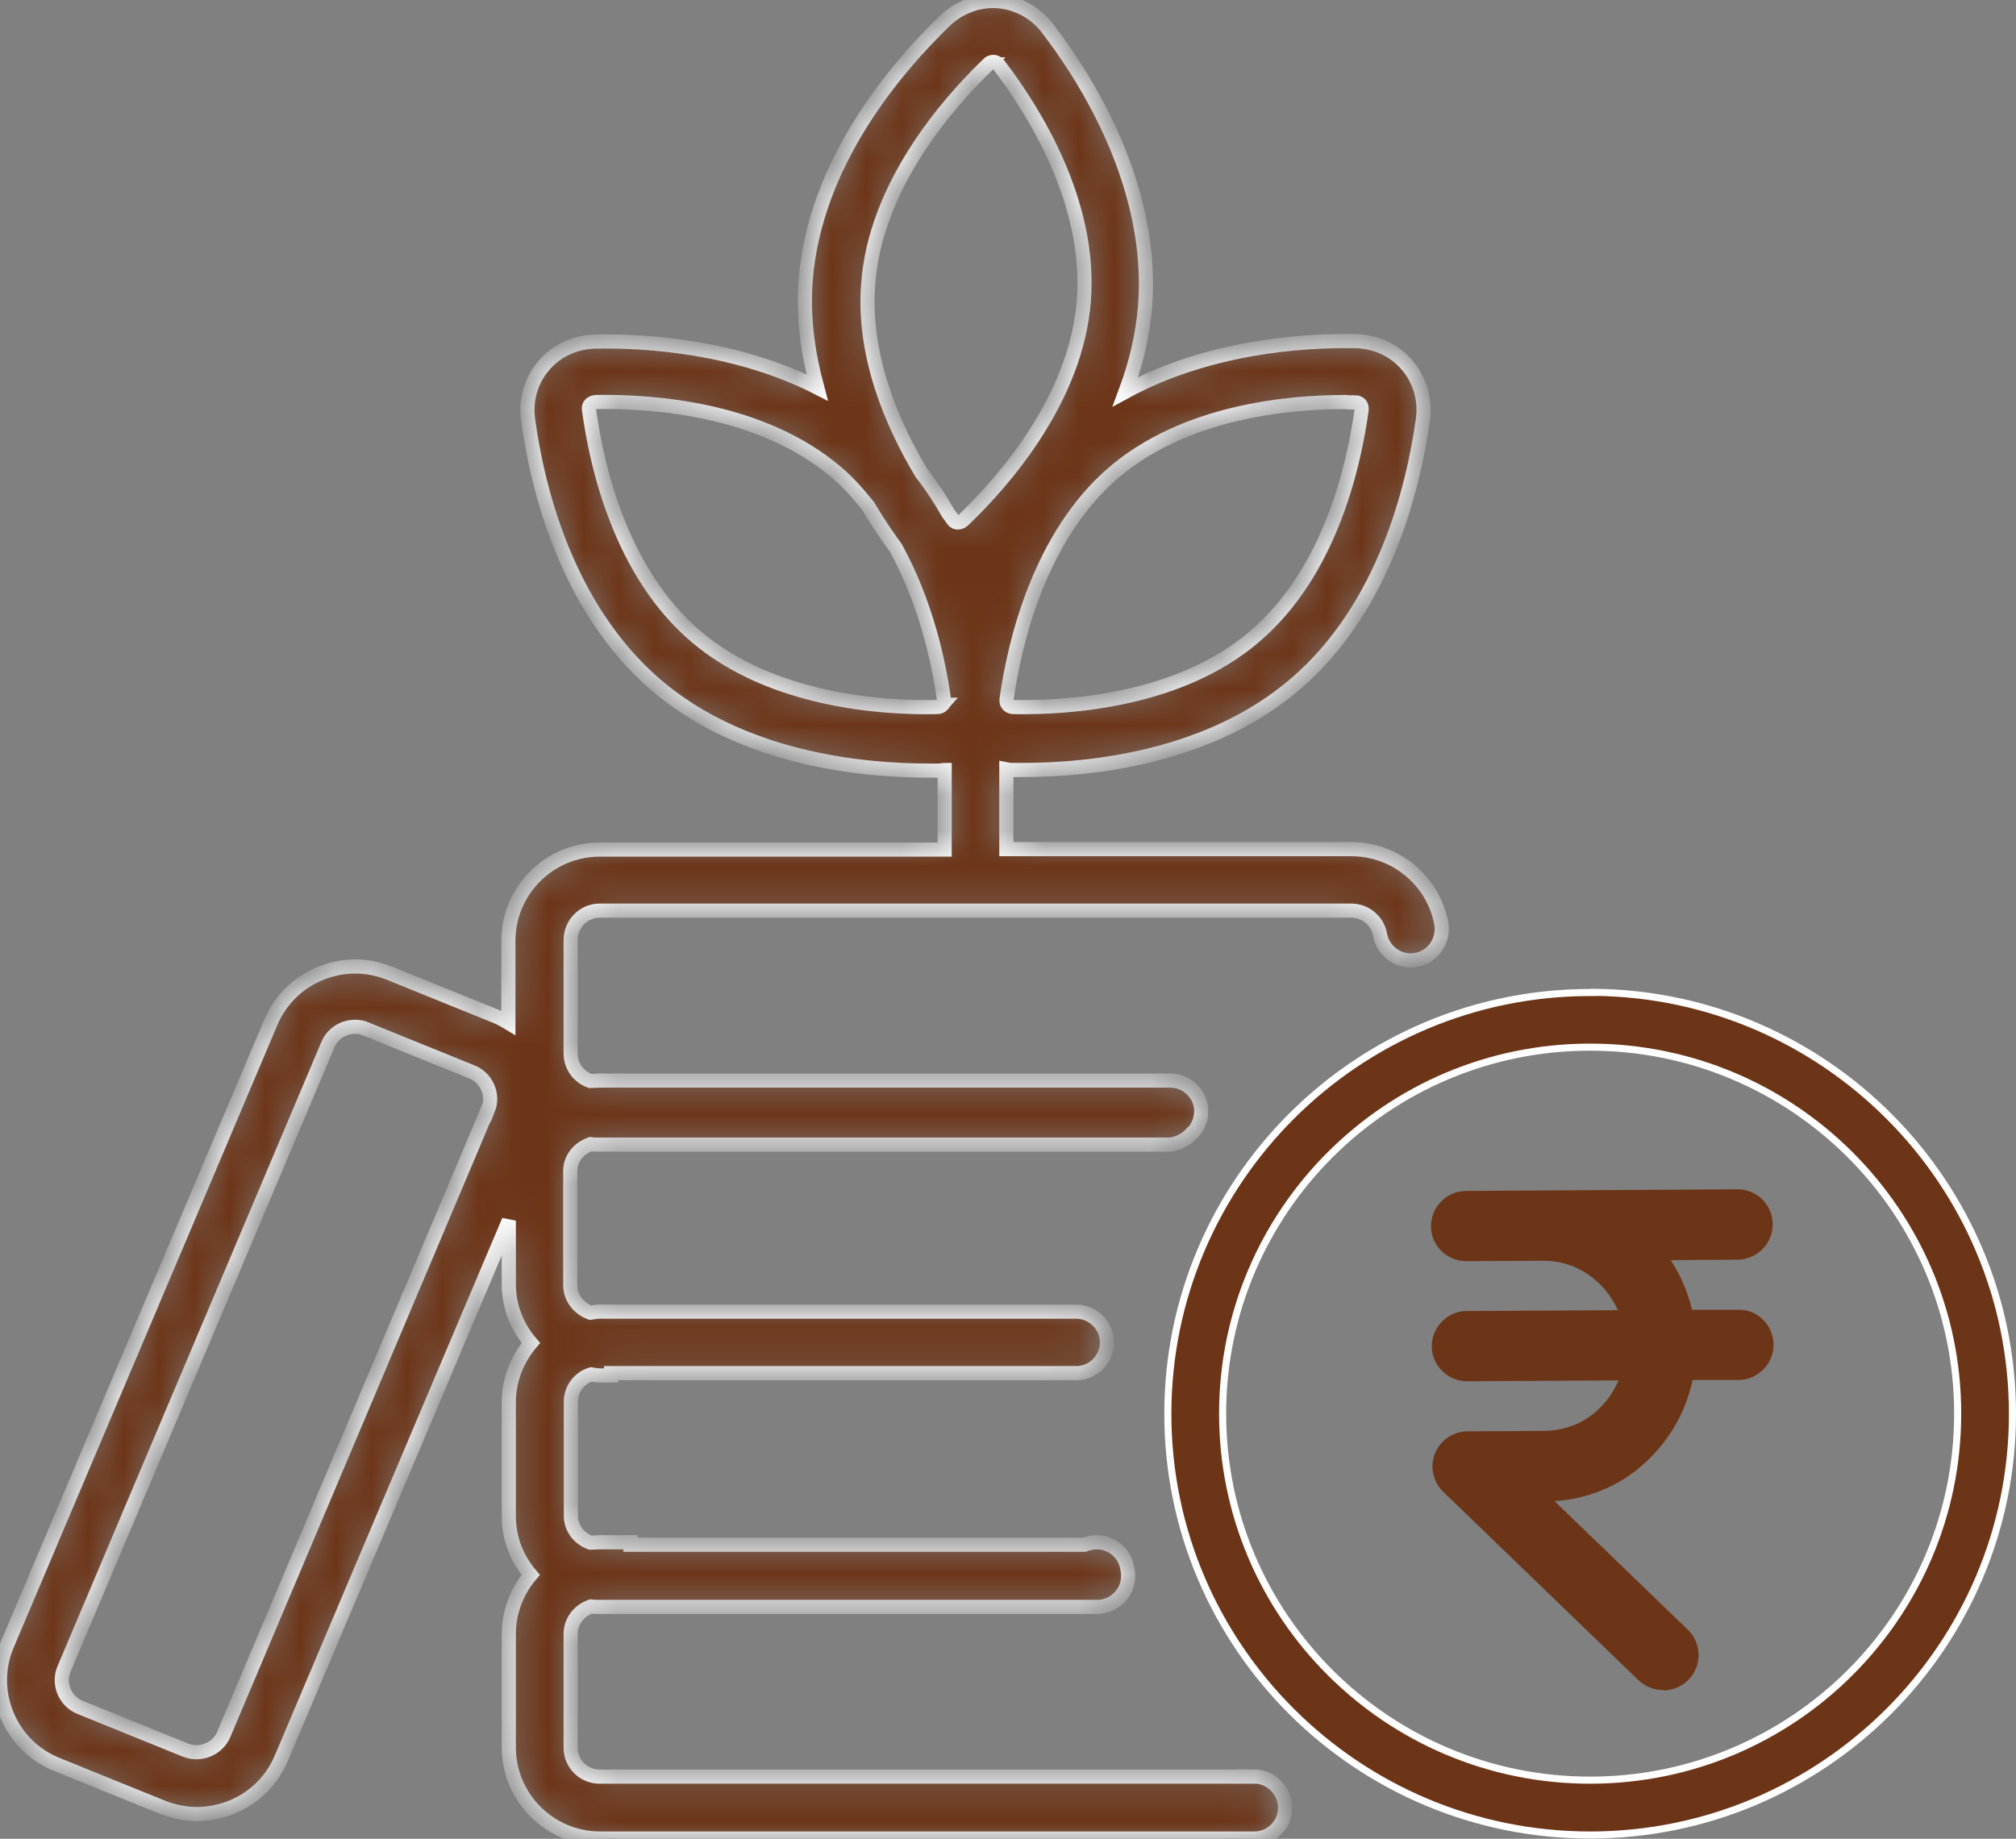
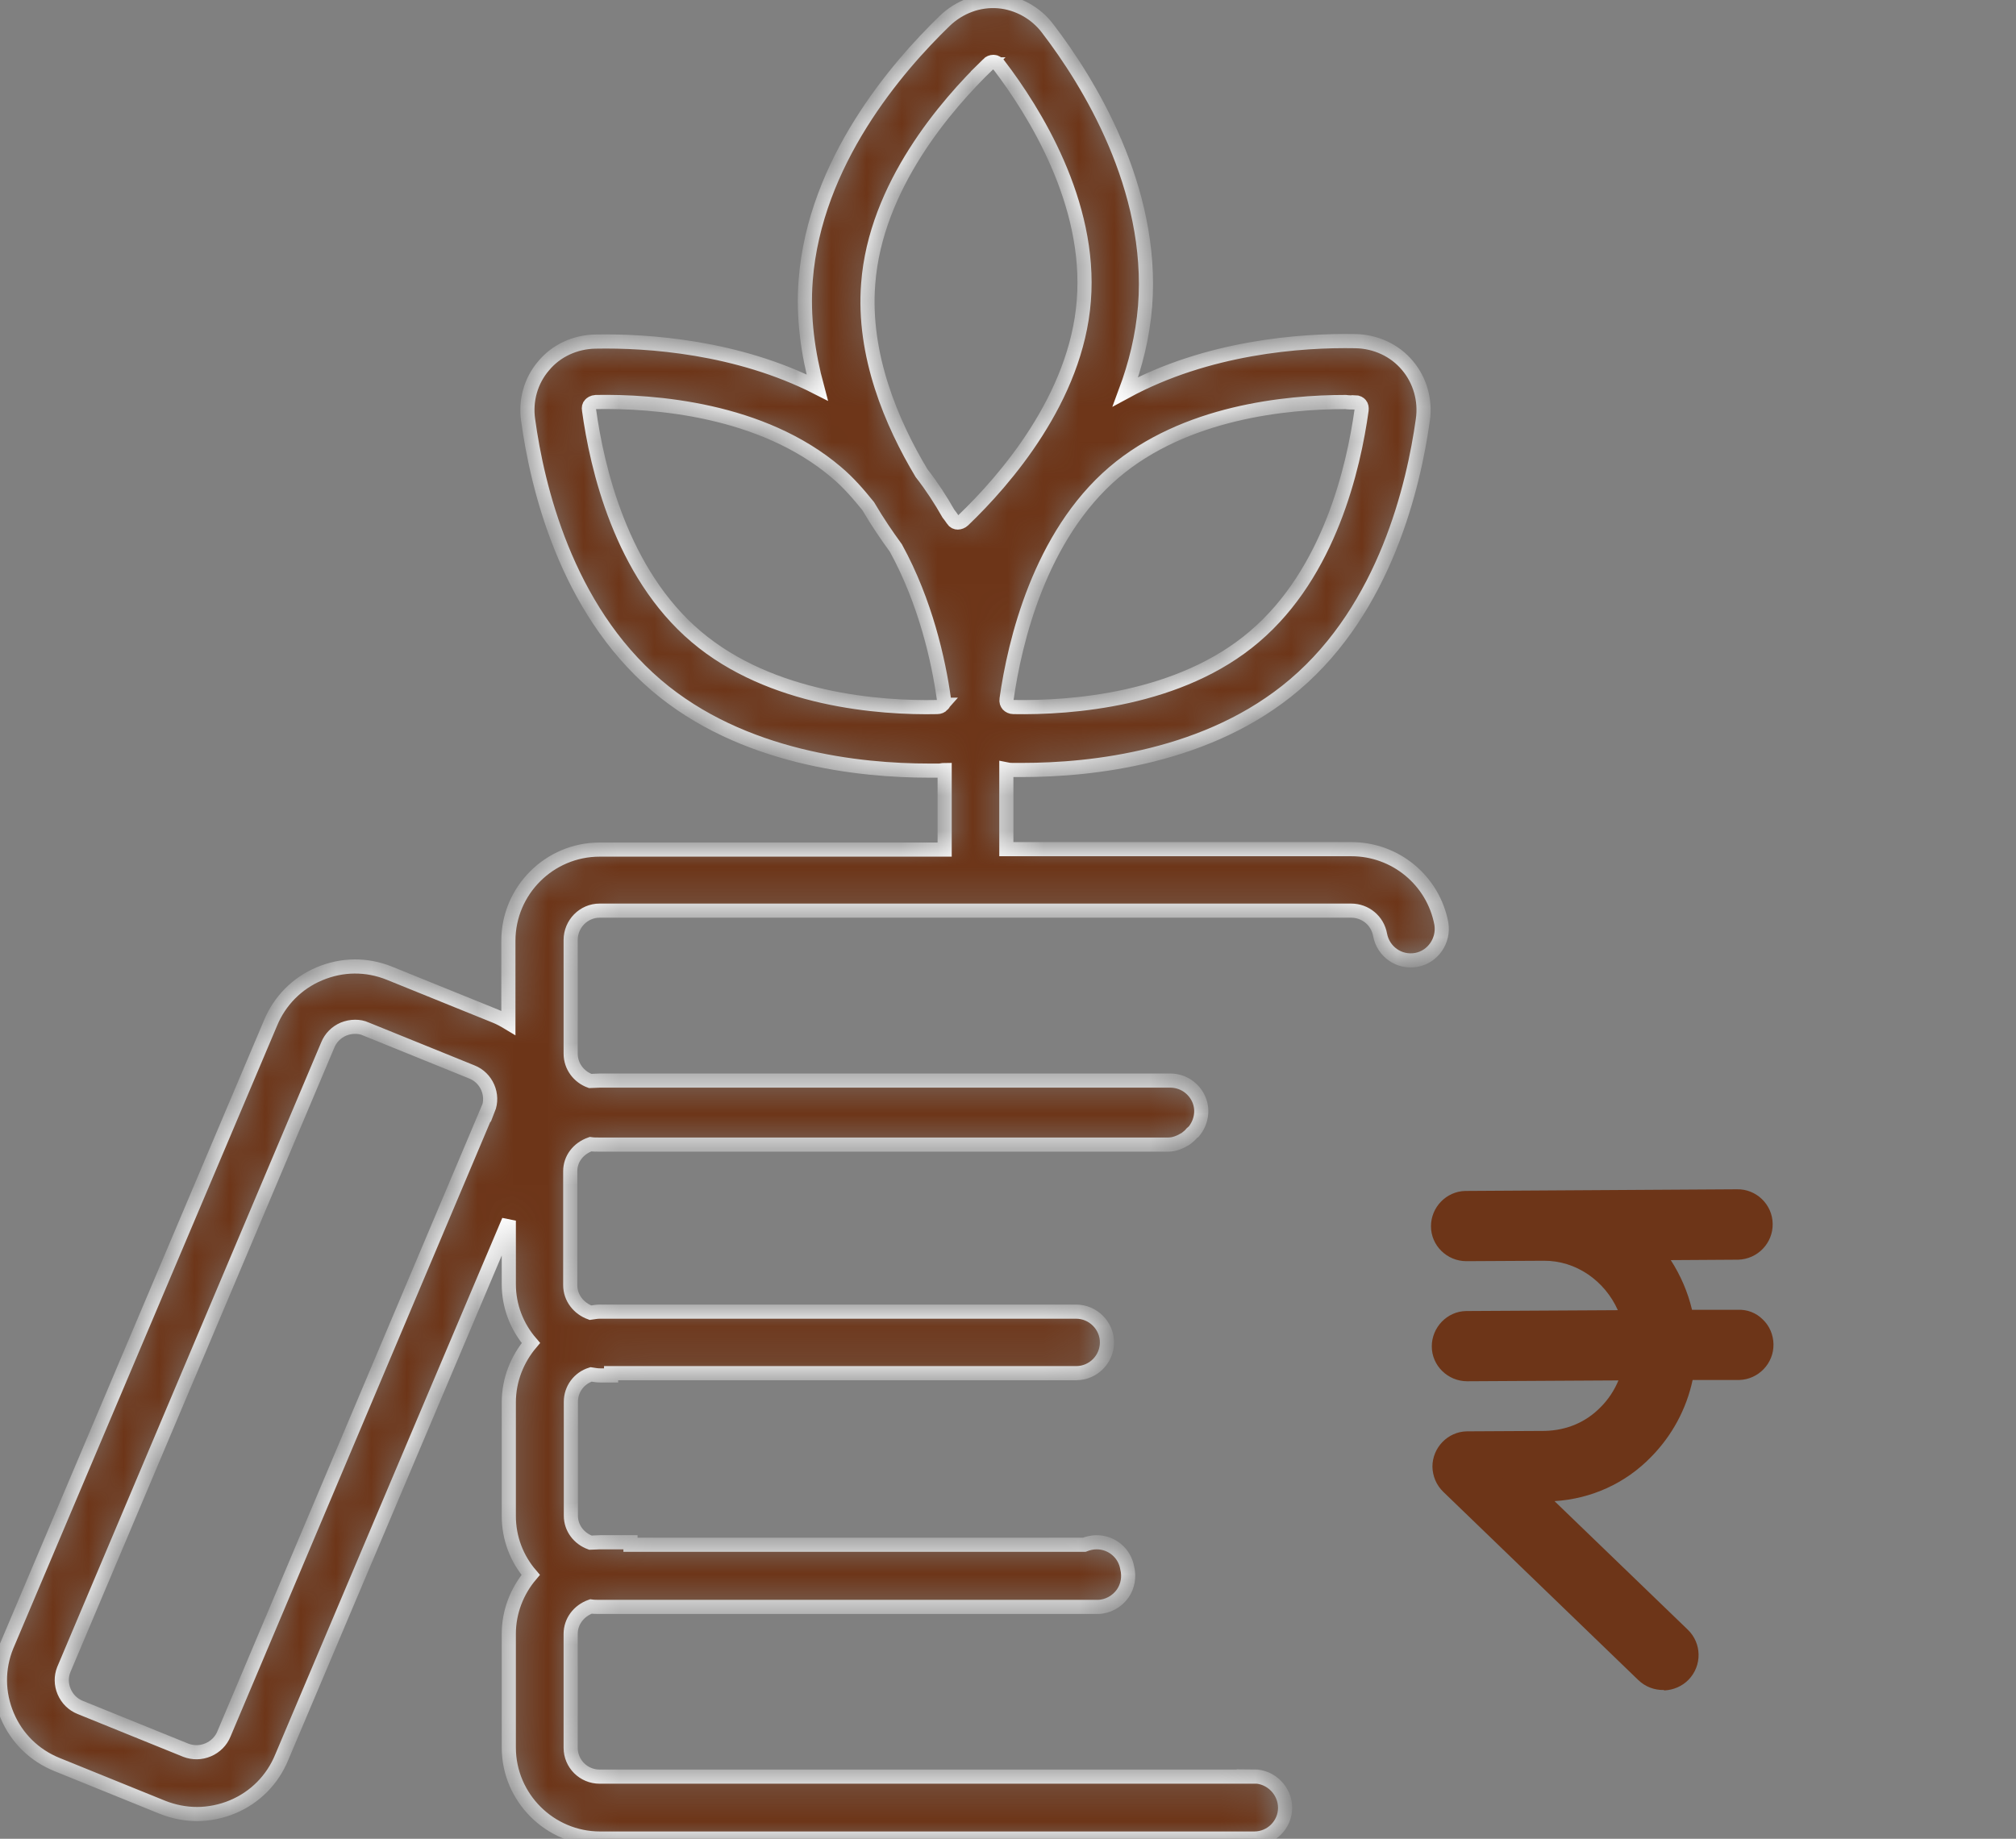
<svg xmlns="http://www.w3.org/2000/svg" width="57" height="52" viewBox="0 0 57 52" fill="none">
  <rect x="0" y="0" width="57" height="52" fill="#808080" stroke="none" />
  <g clip-path="url(#clip0_627_407)">
    <mask id="path-1-inside-1_627_407" fill="white">
      <path d="M35.457 50.243H16.954C16.5 50.243 16.135 49.879 16.135 49.426V46.206C16.135 45.86 16.359 45.554 16.707 45.431C16.789 45.443 16.866 45.443 16.966 45.443H31.033C31.316 45.443 31.587 45.29 31.746 45.061C31.887 44.855 31.934 44.591 31.87 44.338C31.799 43.927 31.44 43.615 31.004 43.615C30.88 43.615 30.762 43.645 30.656 43.686H17.826V43.615H16.96C16.86 43.615 16.771 43.627 16.695 43.627C16.371 43.51 16.141 43.216 16.141 42.863V39.643C16.141 39.285 16.371 38.974 16.712 38.868C16.795 38.88 16.872 38.897 16.966 38.897H17.278V38.833H30.426C30.91 38.833 31.298 38.439 31.298 37.963C31.298 37.487 30.904 37.093 30.426 37.093H16.954C16.866 37.093 16.783 37.111 16.695 37.123C16.365 37.005 16.123 36.706 16.123 36.341V33.121C16.123 32.775 16.347 32.481 16.695 32.357C16.777 32.369 16.854 32.369 16.954 32.369H33.03C33.207 32.369 33.366 32.299 33.513 32.211C33.531 32.199 33.543 32.193 33.554 32.181C33.608 32.14 33.655 32.099 33.696 32.046C33.714 32.028 33.731 32.017 33.749 32.005C33.961 31.752 34.026 31.406 33.902 31.106C33.767 30.777 33.448 30.559 33.089 30.559H16.954C16.854 30.559 16.765 30.571 16.689 30.571C16.365 30.454 16.135 30.154 16.135 29.796V26.582C16.135 26.129 16.5 25.753 16.954 25.753H38.202C38.603 25.753 38.95 26.035 39.021 26.441C39.11 26.911 39.557 27.234 40.046 27.146C40.517 27.058 40.83 26.599 40.753 26.123C40.523 24.895 39.451 24.014 38.208 24.014H28.453V21.758C28.506 21.769 28.559 21.775 28.624 21.775H28.907C30.851 21.775 34.179 21.429 36.606 19.36C39.169 17.18 39.97 13.726 40.229 11.875C40.311 11.316 40.146 10.752 39.793 10.335C39.434 9.906 38.898 9.66 38.332 9.648C36.771 9.618 34.138 9.818 31.823 11.076C32.105 10.318 32.306 9.519 32.376 8.661C32.636 5.312 30.768 2.303 29.625 0.811C29.29 0.364 28.777 0.082 28.235 0.035C27.675 -0.012 27.122 0.194 26.709 0.593C25.354 1.904 23.039 4.589 22.78 7.92C22.698 8.978 22.845 9.994 23.104 10.958C20.854 9.812 18.327 9.63 16.83 9.66C16.259 9.671 15.723 9.918 15.369 10.347C15.01 10.764 14.851 11.328 14.933 11.881C15.187 13.743 15.994 17.186 18.556 19.378C20.983 21.452 24.323 21.793 26.267 21.793H26.55C26.603 21.793 26.656 21.775 26.709 21.775V24.026H16.954C15.534 24.026 14.374 25.183 14.374 26.605V28.926C14.256 28.855 14.132 28.785 13.997 28.732L11.01 27.522C10.368 27.263 9.673 27.269 9.031 27.539C8.4 27.804 7.906 28.303 7.646 28.938L0.189 46.547C-0.071 47.188 -0.065 47.881 0.206 48.522C0.471 49.15 0.972 49.644 1.614 49.902L4.601 51.113C4.913 51.236 5.243 51.301 5.573 51.301C5.903 51.301 6.262 51.23 6.58 51.095C7.211 50.831 7.705 50.331 7.965 49.697L14.386 34.52V36.318C14.386 36.941 14.615 37.522 15.01 37.98C14.627 38.433 14.386 39.02 14.386 39.655V42.875C14.386 43.504 14.615 44.085 15.004 44.538C14.621 44.99 14.386 45.578 14.386 46.201V49.42C14.386 50.837 15.546 51.994 16.966 51.994H35.463C35.946 51.994 36.335 51.6 36.335 51.124C36.335 50.643 35.934 50.237 35.451 50.237L35.457 50.243ZM38.303 11.375C38.391 11.375 38.438 11.411 38.462 11.44C38.497 11.481 38.503 11.528 38.497 11.599C38.273 13.209 37.596 16.193 35.469 18.003C33.366 19.801 30.285 20.024 28.653 19.995C28.588 19.995 28.535 19.966 28.5 19.93C28.471 19.895 28.447 19.842 28.459 19.772C28.689 18.15 29.395 15.159 31.493 13.361C33.501 11.651 36.364 11.369 38.043 11.369C38.126 11.381 38.22 11.381 38.297 11.381L38.303 11.375ZM27.929 1.821C27.982 1.768 28.035 1.751 28.082 1.751H28.099C28.152 1.751 28.2 1.786 28.235 1.833C28.235 1.833 28.235 1.845 28.247 1.845C29.236 3.143 30.862 5.729 30.644 8.502C30.432 11.264 28.412 13.585 27.234 14.713C27.192 14.754 27.128 14.777 27.08 14.777C27.033 14.777 26.98 14.76 26.939 14.695C26.904 14.642 26.857 14.578 26.815 14.525C26.591 14.131 26.344 13.749 26.055 13.379C25.213 11.975 24.388 10.041 24.547 8.026C24.753 5.265 26.762 2.955 27.935 1.821H27.929ZM26.65 19.93C26.615 19.971 26.562 19.995 26.497 19.995C24.883 20.03 21.796 19.801 19.681 18.003C17.555 16.199 16.877 13.214 16.654 11.593C16.642 11.528 16.654 11.475 16.689 11.44C16.718 11.411 16.76 11.375 16.848 11.369C18.48 11.34 21.543 11.563 23.652 13.361C23.988 13.643 24.276 13.978 24.547 14.313C24.812 14.766 25.083 15.159 25.331 15.5C26.173 17.034 26.538 18.696 26.686 19.754C26.709 19.842 26.686 19.907 26.645 19.93H26.65ZM13.796 31.37L6.333 49.033C6.25 49.238 6.091 49.397 5.885 49.485C5.679 49.573 5.455 49.573 5.255 49.497L2.268 48.286C2.062 48.204 1.903 48.046 1.814 47.84C1.726 47.634 1.726 47.411 1.803 47.217L9.266 29.555C9.349 29.349 9.508 29.19 9.714 29.102C9.82 29.061 9.926 29.038 10.038 29.038C10.15 29.038 10.25 29.055 10.35 29.102L13.337 30.313C13.761 30.477 13.967 30.965 13.802 31.376L13.796 31.37Z" />
    </mask>
    <path d="M35.457 50.243H16.954C16.5 50.243 16.135 49.879 16.135 49.426V46.206C16.135 45.86 16.359 45.554 16.707 45.431C16.789 45.443 16.866 45.443 16.966 45.443H31.033C31.316 45.443 31.587 45.29 31.746 45.061C31.887 44.855 31.934 44.591 31.87 44.338C31.799 43.927 31.44 43.615 31.004 43.615C30.88 43.615 30.762 43.645 30.656 43.686H17.826V43.615H16.96C16.86 43.615 16.771 43.627 16.695 43.627C16.371 43.51 16.141 43.216 16.141 42.863V39.643C16.141 39.285 16.371 38.974 16.712 38.868C16.795 38.88 16.872 38.897 16.966 38.897H17.278V38.833H30.426C30.91 38.833 31.298 38.439 31.298 37.963C31.298 37.487 30.904 37.093 30.426 37.093H16.954C16.866 37.093 16.783 37.111 16.695 37.123C16.365 37.005 16.123 36.706 16.123 36.341V33.121C16.123 32.775 16.347 32.481 16.695 32.357C16.777 32.369 16.854 32.369 16.954 32.369H33.03C33.207 32.369 33.366 32.299 33.513 32.211C33.531 32.199 33.543 32.193 33.554 32.181C33.608 32.14 33.655 32.099 33.696 32.046C33.714 32.028 33.731 32.017 33.749 32.005C33.961 31.752 34.026 31.406 33.902 31.106C33.767 30.777 33.448 30.559 33.089 30.559H16.954C16.854 30.559 16.765 30.571 16.689 30.571C16.365 30.454 16.135 30.154 16.135 29.796V26.582C16.135 26.129 16.5 25.753 16.954 25.753H38.202C38.603 25.753 38.95 26.035 39.021 26.441C39.11 26.911 39.557 27.234 40.046 27.146C40.517 27.058 40.83 26.599 40.753 26.123C40.523 24.895 39.451 24.014 38.208 24.014H28.453V21.758C28.506 21.769 28.559 21.775 28.624 21.775H28.907C30.851 21.775 34.179 21.429 36.606 19.36C39.169 17.18 39.97 13.726 40.229 11.875C40.311 11.316 40.146 10.752 39.793 10.335C39.434 9.906 38.898 9.66 38.332 9.648C36.771 9.618 34.138 9.818 31.823 11.076C32.105 10.318 32.306 9.519 32.376 8.661C32.636 5.312 30.768 2.303 29.625 0.811C29.29 0.364 28.777 0.082 28.235 0.035C27.675 -0.012 27.122 0.194 26.709 0.593C25.354 1.904 23.039 4.589 22.78 7.92C22.698 8.978 22.845 9.994 23.104 10.958C20.854 9.812 18.327 9.63 16.83 9.66C16.259 9.671 15.723 9.918 15.369 10.347C15.01 10.764 14.851 11.328 14.933 11.881C15.187 13.743 15.994 17.186 18.556 19.378C20.983 21.452 24.323 21.793 26.267 21.793H26.55C26.603 21.793 26.656 21.775 26.709 21.775V24.026H16.954C15.534 24.026 14.374 25.183 14.374 26.605V28.926C14.256 28.855 14.132 28.785 13.997 28.732L11.01 27.522C10.368 27.263 9.673 27.269 9.031 27.539C8.4 27.804 7.906 28.303 7.646 28.938L0.189 46.547C-0.071 47.188 -0.065 47.881 0.206 48.522C0.471 49.15 0.972 49.644 1.614 49.902L4.601 51.113C4.913 51.236 5.243 51.301 5.573 51.301C5.903 51.301 6.262 51.23 6.58 51.095C7.211 50.831 7.705 50.331 7.965 49.697L14.386 34.52V36.318C14.386 36.941 14.615 37.522 15.01 37.98C14.627 38.433 14.386 39.02 14.386 39.655V42.875C14.386 43.504 14.615 44.085 15.004 44.538C14.621 44.99 14.386 45.578 14.386 46.201V49.42C14.386 50.837 15.546 51.994 16.966 51.994H35.463C35.946 51.994 36.335 51.6 36.335 51.124C36.335 50.643 35.934 50.237 35.451 50.237L35.457 50.243ZM38.303 11.375C38.391 11.375 38.438 11.411 38.462 11.44C38.497 11.481 38.503 11.528 38.497 11.599C38.273 13.209 37.596 16.193 35.469 18.003C33.366 19.801 30.285 20.024 28.653 19.995C28.588 19.995 28.535 19.966 28.5 19.93C28.471 19.895 28.447 19.842 28.459 19.772C28.689 18.15 29.395 15.159 31.493 13.361C33.501 11.651 36.364 11.369 38.043 11.369C38.126 11.381 38.22 11.381 38.297 11.381L38.303 11.375ZM27.929 1.821C27.982 1.768 28.035 1.751 28.082 1.751H28.099C28.152 1.751 28.2 1.786 28.235 1.833C28.235 1.833 28.235 1.845 28.247 1.845C29.236 3.143 30.862 5.729 30.644 8.502C30.432 11.264 28.412 13.585 27.234 14.713C27.192 14.754 27.128 14.777 27.08 14.777C27.033 14.777 26.98 14.76 26.939 14.695C26.904 14.642 26.857 14.578 26.815 14.525C26.591 14.131 26.344 13.749 26.055 13.379C25.213 11.975 24.388 10.041 24.547 8.026C24.753 5.265 26.762 2.955 27.935 1.821H27.929ZM26.65 19.93C26.615 19.971 26.562 19.995 26.497 19.995C24.883 20.03 21.796 19.801 19.681 18.003C17.555 16.199 16.877 13.214 16.654 11.593C16.642 11.528 16.654 11.475 16.689 11.44C16.718 11.411 16.76 11.375 16.848 11.369C18.48 11.34 21.543 11.563 23.652 13.361C23.988 13.643 24.276 13.978 24.547 14.313C24.812 14.766 25.083 15.159 25.331 15.5C26.173 17.034 26.538 18.696 26.686 19.754C26.709 19.842 26.686 19.907 26.645 19.93H26.65ZM13.796 31.37L6.333 49.033C6.25 49.238 6.091 49.397 5.885 49.485C5.679 49.573 5.455 49.573 5.255 49.497L2.268 48.286C2.062 48.204 1.903 48.046 1.814 47.84C1.726 47.634 1.726 47.411 1.803 47.217L9.266 29.555C9.349 29.349 9.508 29.19 9.714 29.102C9.82 29.061 9.926 29.038 10.038 29.038C10.15 29.038 10.25 29.055 10.35 29.102L13.337 30.313C13.761 30.477 13.967 30.965 13.802 31.376L13.796 31.37Z" fill="#6D3518" stroke="white" stroke-width="0.4" mask="url(#path-1-inside-1_627_407)" />
-     <path d="M44.959 28.068H45.059V28.063C51.603 28.117 56.9 33.451 56.9 39.984C56.9 46.551 51.543 51.894 44.959 51.894C38.375 51.894 33.019 46.556 33.019 39.984C33.019 33.412 38.375 28.068 44.959 28.068ZM34.568 39.978C34.568 45.698 39.226 50.343 44.959 50.343C50.693 50.343 55.351 45.698 55.351 39.978C55.351 34.259 50.693 29.613 44.959 29.613C39.226 29.613 34.568 34.259 34.568 39.978Z" fill="#6D3518" stroke="white" stroke-width="0.2" />
    <path d="M47.044 47.793C46.773 47.799 46.514 47.699 46.32 47.511L40.806 42.188C40.612 42 40.506 41.747 40.5 41.477C40.5 40.942 40.93 40.489 41.472 40.478L43.687 40.466C44.311 40.448 44.847 40.213 45.254 39.796C45.472 39.579 45.642 39.32 45.76 39.038L41.483 39.062C40.936 39.062 40.482 38.621 40.482 38.075C40.482 37.54 40.912 37.087 41.448 37.076L45.743 37.052C45.371 36.218 44.559 35.648 43.651 35.654L41.46 35.666C40.912 35.666 40.459 35.225 40.459 34.678C40.459 34.144 40.889 33.691 41.431 33.68L49.112 33.633C49.654 33.621 50.114 34.062 50.12 34.608C50.131 35.154 49.695 35.607 49.148 35.624L47.239 35.636C47.516 36.065 47.722 36.541 47.84 37.041H49.136C49.395 37.029 49.648 37.123 49.837 37.311C50.031 37.493 50.137 37.745 50.143 38.01C50.155 38.556 49.719 39.009 49.177 39.026H47.857C47.681 39.849 47.274 40.601 46.685 41.2C45.961 41.947 44.995 42.387 43.952 42.452L47.722 46.089C48.117 46.471 48.128 47.1 47.745 47.499C47.563 47.687 47.316 47.793 47.056 47.805L47.044 47.793Z" fill="#6D3518" />
    <path d="M49.283 35.143C49.507 35.143 49.696 34.966 49.696 34.737C49.696 34.508 49.519 34.326 49.289 34.326L43.822 34.203L41.631 34.156C41.407 34.156 41.219 34.332 41.213 34.555C41.207 34.778 41.389 34.966 41.613 34.972L43.805 35.025C45.26 35.06 46.438 36.212 46.597 37.675L41.554 37.557C41.331 37.557 41.142 37.734 41.136 37.957C41.13 38.18 41.313 38.368 41.537 38.374L46.579 38.492C46.479 39.15 46.167 39.761 45.684 40.225C45.148 40.742 44.423 41.03 43.675 41.013L41.484 40.96C41.26 40.96 41.071 41.136 41.065 41.359C41.065 41.471 41.107 41.577 41.183 41.653L46.544 47.135C46.703 47.294 46.962 47.3 47.121 47.141C47.28 46.982 47.286 46.724 47.127 46.565L42.462 41.8L43.651 41.829C44.618 41.853 45.548 41.488 46.243 40.819C46.886 40.208 47.292 39.391 47.398 38.515L49.189 38.556H49.201C49.425 38.556 49.613 38.38 49.613 38.151C49.613 37.922 49.436 37.74 49.207 37.74L47.41 37.699C47.327 36.682 46.85 35.742 46.073 35.084L49.26 35.154H49.271L49.283 35.143Z" fill="#6D3518" />
  </g>
  <defs>
    <clipPath id="clip0_627_407">
      <rect width="57" height="52" fill="white" />
    </clipPath>
  </defs>
</svg>